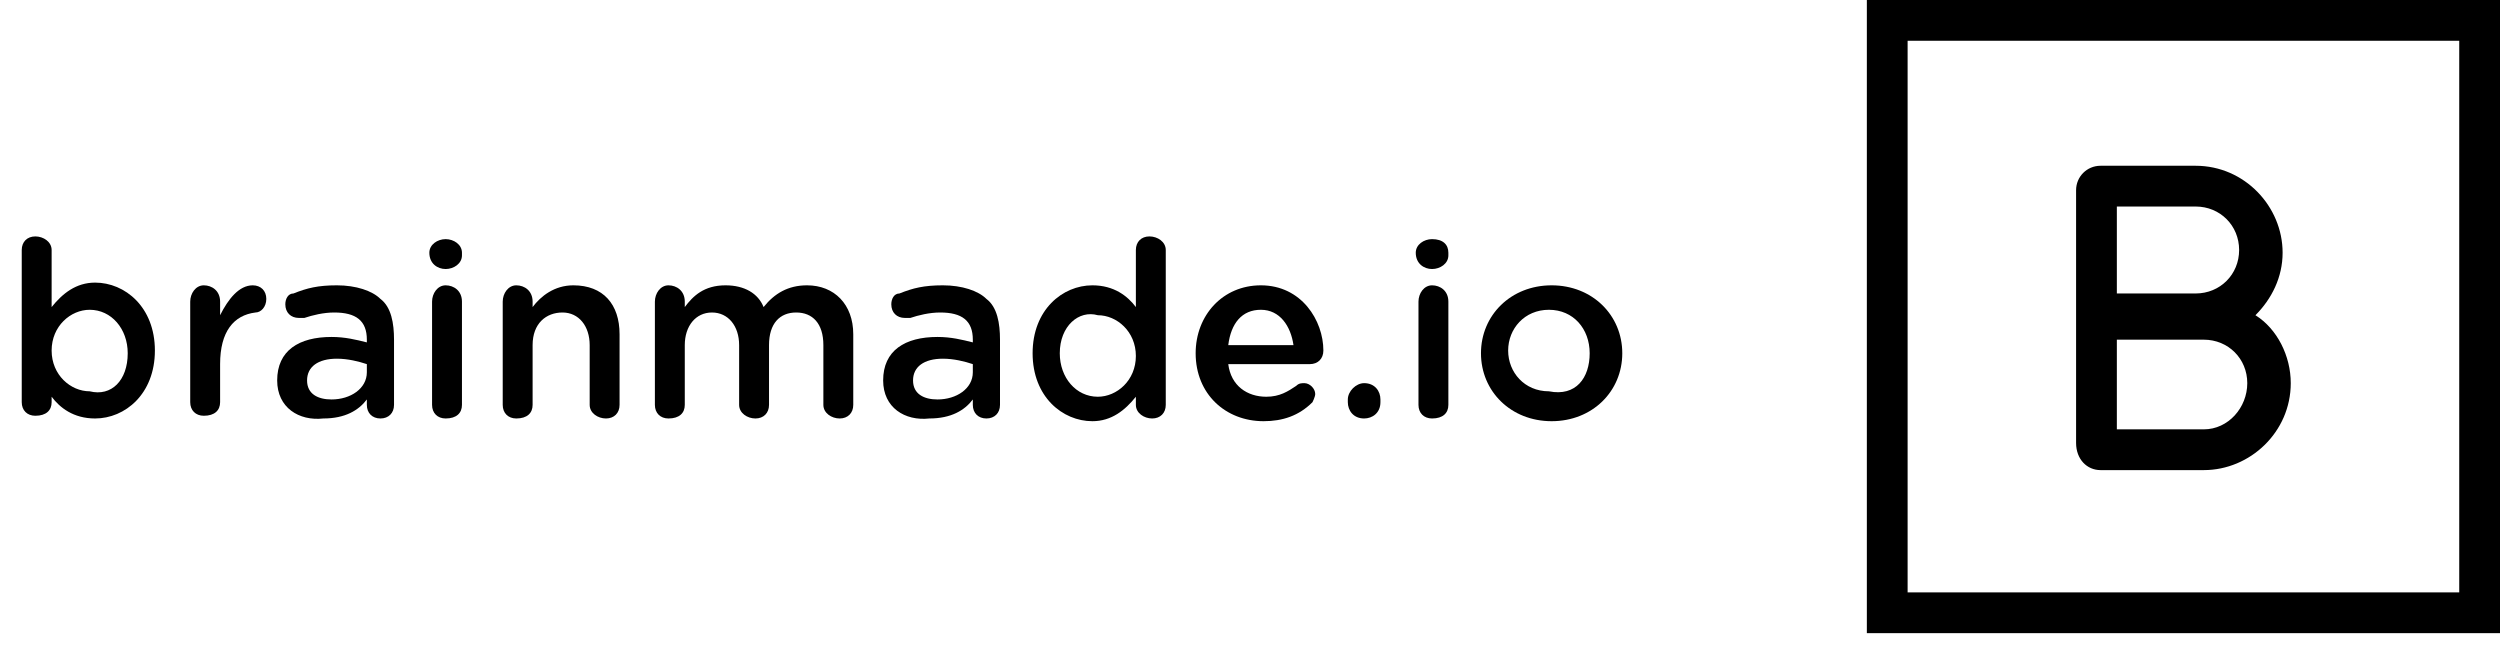
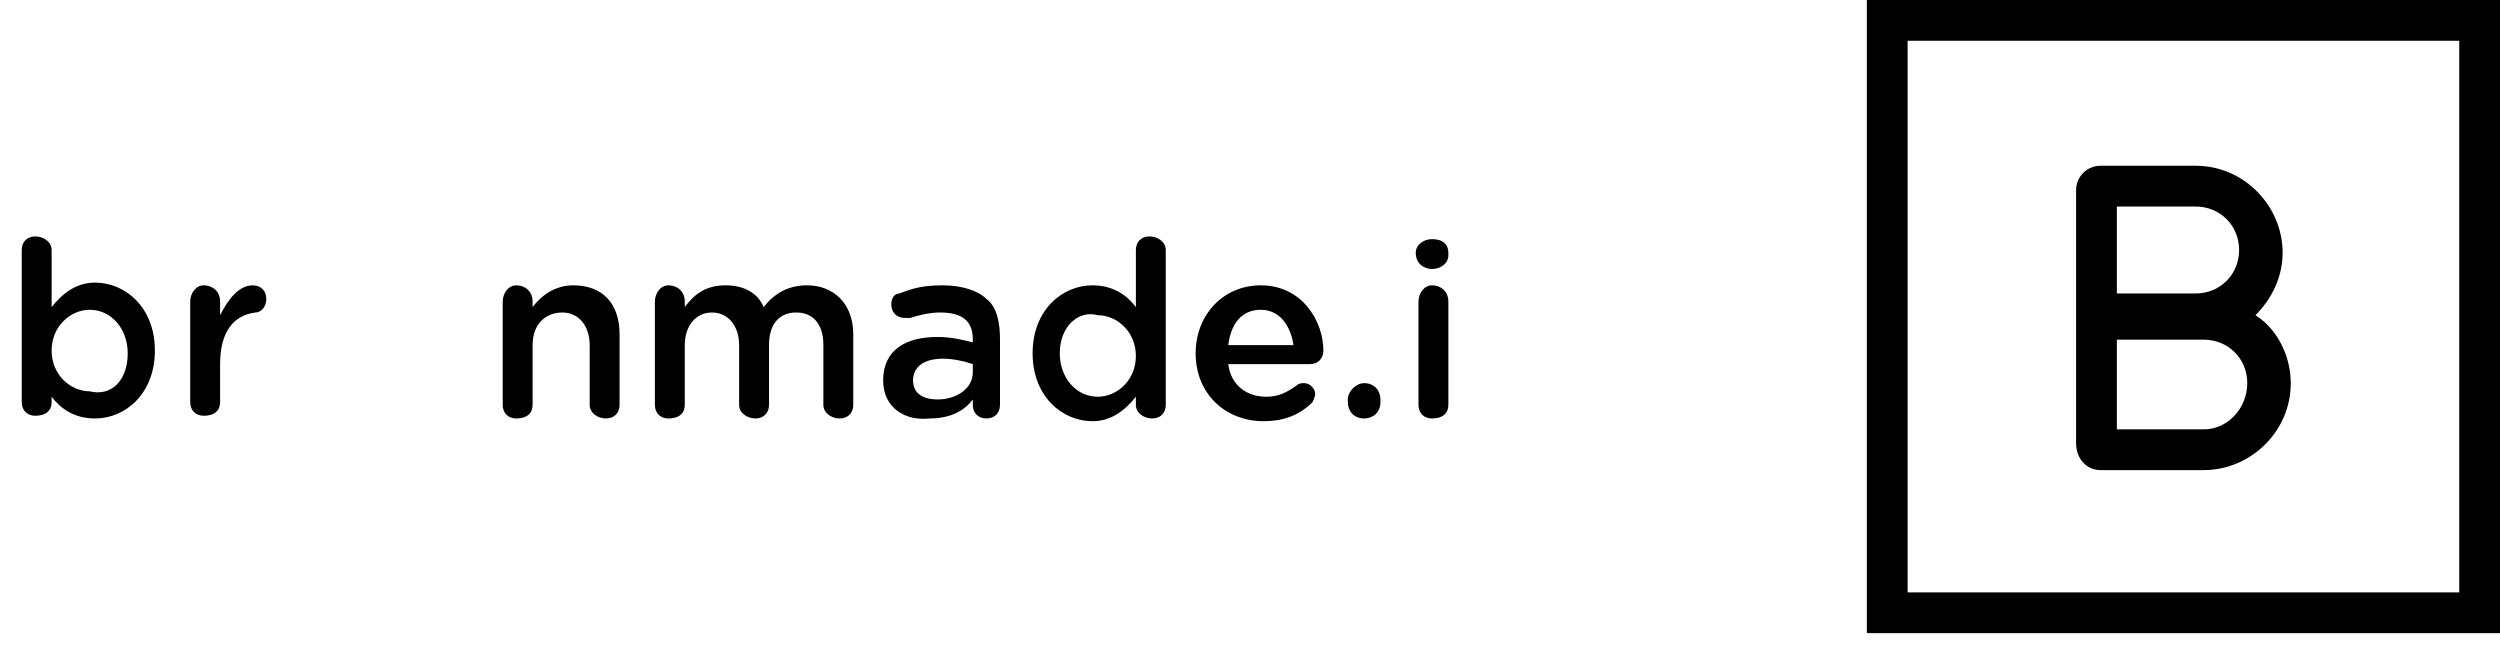
<svg xmlns="http://www.w3.org/2000/svg" width="92px" height="24px" viewBox="0 0 92 24" version="1.1">
  <title>Group</title>
  <desc>Created with Sketch.</desc>
  <g id="Page-1" stroke="none" stroke-width="1" fill="none" fill-rule="evenodd">
    <g id="Group" fill="#000000">
      <path d="M68.7,0 L68.7,23.3 L92,23.3 L92,0 L68.7,0 Z M90.5,21.8 L70.2,21.8 L70.2,1.5 L90.5,1.5 L90.5,21.8 Z" id="Shape" fill-rule="nonzero" />
      <path d="M77.3,17.3 L81.1,17.3 C82.8,17.3 84.3,15.9 84.3,14.1 C84.3,13.1 83.8,12.1 83,11.6 C83.6,11 84,10.2 84,9.3 C84,7.6 82.6,6.1 80.8,6.1 L77.3,6.1 C76.8,6.1 76.4,6.5 76.4,7 L76.4,10.9 L76.4,12.4 L76.4,16.3 C76.4,16.9 76.8,17.3 77.3,17.3 Z M81.1,15.8 L77.9,15.8 L77.9,12.5 L81.1,12.5 C82,12.5 82.7,13.2 82.7,14.1 C82.7,15 82,15.8 81.1,15.8 Z M77.9,7.6 L80.8,7.6 C81.7,7.6 82.4,8.3 82.4,9.2 C82.4,10.1 81.7,10.8 80.8,10.8 L77.9,10.8 L77.9,7.6 Z" id="Shape" fill-rule="nonzero" />
      <path d="M0.8,9.2 C0.8,8.9 1,8.7 1.3,8.7 C1.6,8.7 1.9,8.9 1.9,9.2 L1.9,11.3 C2.3,10.8 2.8,10.4 3.5,10.4 C4.6,10.4 5.7,11.3 5.7,12.9 C5.7,14.5 4.6,15.4 3.5,15.4 C2.7,15.4 2.2,15 1.9,14.6 L1.9,14.8 C1.9,15.1 1.7,15.3 1.3,15.3 C1,15.3 0.8,15.1 0.8,14.8 L0.8,9.2 Z M4.7,13 C4.7,12.1 4.1,11.4 3.3,11.4 C2.6,11.4 1.9,12 1.9,12.9 C1.9,13.8 2.6,14.4 3.3,14.4 C4.1,14.6 4.7,14 4.7,13 Z" id="Shape" fill-rule="nonzero" />
      <path d="M7,11.1 C7,10.8 7.2,10.5 7.5,10.5 C7.8,10.5 8.1,10.7 8.1,11.1 L8.1,11.6 C8.4,11 8.8,10.5 9.3,10.5 C9.6,10.5 9.8,10.7 9.8,11 C9.8,11.3 9.6,11.5 9.4,11.5 C8.6,11.6 8.1,12.2 8.1,13.4 L8.1,14.8 C8.1,15.1 7.9,15.3 7.5,15.3 C7.2,15.3 7,15.1 7,14.8 L7,11.1 Z" id="Path" />
-       <path d="M10.2,14 C10.2,12.9 11,12.4 12.2,12.4 C12.7,12.4 13.1,12.5 13.5,12.6 L13.5,12.5 C13.5,11.8 13.1,11.5 12.3,11.5 C11.9,11.5 11.5,11.6 11.2,11.7 C11.1,11.7 11.1,11.7 11,11.7 C10.7,11.7 10.5,11.5 10.5,11.2 C10.5,11 10.6,10.8 10.8,10.8 C11.3,10.6 11.7,10.5 12.4,10.5 C13.1,10.5 13.7,10.7 14,11 C14.4,11.3 14.5,11.9 14.5,12.5 L14.5,14.9 C14.5,15.2 14.3,15.4 14,15.4 C13.7,15.4 13.5,15.2 13.5,14.9 L13.5,14.7 C13.2,15.1 12.7,15.4 11.9,15.4 C11,15.5 10.2,15 10.2,14 Z M13.5,13.7 L13.5,13.4 C13.2,13.3 12.8,13.2 12.4,13.2 C11.7,13.2 11.3,13.5 11.3,14 C11.3,14.5 11.7,14.7 12.2,14.7 C12.9,14.7 13.5,14.3 13.5,13.7 Z" id="Shape" fill-rule="nonzero" />
-       <path d="M15.8,9.3 C15.8,9 16.1,8.8 16.4,8.8 C16.7,8.8 17,9 17,9.3 L17,9.4 C17,9.7 16.7,9.9 16.4,9.9 C16.1,9.9 15.8,9.7 15.8,9.3 Z M15.9,11.1 C15.9,10.8 16.1,10.5 16.4,10.5 C16.7,10.5 17,10.7 17,11.1 L17,14.9 C17,15.2 16.8,15.4 16.4,15.4 C16.1,15.4 15.9,15.2 15.9,14.9 L15.9,11.1 Z" id="Shape" fill-rule="nonzero" />
      <path d="M18.5,11.1 C18.5,10.8 18.7,10.5 19,10.5 C19.3,10.5 19.6,10.7 19.6,11.1 L19.6,11.3 C19.9,10.9 20.4,10.5 21.1,10.5 C22.2,10.5 22.8,11.2 22.8,12.3 L22.8,14.9 C22.8,15.2 22.6,15.4 22.3,15.4 C22,15.4 21.7,15.2 21.7,14.9 L21.7,12.7 C21.7,12 21.3,11.5 20.7,11.5 C20.1,11.5 19.6,11.9 19.6,12.7 L19.6,14.9 C19.6,15.2 19.4,15.4 19,15.4 C18.7,15.4 18.5,15.2 18.5,14.9 L18.5,11.1 Z" id="Path" />
      <path d="M24.1,11.1 C24.1,10.8 24.3,10.5 24.6,10.5 C24.9,10.5 25.2,10.7 25.2,11.1 L25.2,11.3 C25.5,10.9 25.9,10.5 26.7,10.5 C27.4,10.5 27.9,10.8 28.1,11.3 C28.5,10.8 29,10.5 29.7,10.5 C30.7,10.5 31.4,11.2 31.4,12.3 L31.4,14.9 C31.4,15.2 31.2,15.4 30.9,15.4 C30.6,15.4 30.3,15.2 30.3,14.9 L30.3,12.7 C30.3,11.9 29.9,11.5 29.3,11.5 C28.7,11.5 28.3,11.9 28.3,12.7 L28.3,14.9 C28.3,15.2 28.1,15.4 27.8,15.4 C27.5,15.4 27.2,15.2 27.2,14.9 L27.2,12.7 C27.2,12 26.8,11.5 26.2,11.5 C25.6,11.5 25.2,12 25.2,12.7 L25.2,14.9 C25.2,15.2 25,15.4 24.6,15.4 C24.3,15.4 24.1,15.2 24.1,14.9 L24.1,11.1 Z" id="Path" />
      <path d="M32.5,14 C32.5,12.9 33.3,12.4 34.5,12.4 C35,12.4 35.4,12.5 35.8,12.6 L35.8,12.5 C35.8,11.8 35.4,11.5 34.6,11.5 C34.2,11.5 33.8,11.6 33.5,11.7 C33.4,11.7 33.4,11.7 33.3,11.7 C33,11.7 32.8,11.5 32.8,11.2 C32.8,11 32.9,10.8 33.1,10.8 C33.6,10.6 34,10.5 34.7,10.5 C35.4,10.5 36,10.7 36.3,11 C36.7,11.3 36.8,11.9 36.8,12.5 L36.8,14.9 C36.8,15.2 36.6,15.4 36.3,15.4 C36,15.4 35.8,15.2 35.8,14.9 L35.8,14.7 C35.5,15.1 35,15.4 34.2,15.4 C33.3,15.5 32.5,15 32.5,14 Z M35.8,13.7 L35.8,13.4 C35.5,13.3 35.1,13.2 34.7,13.2 C34,13.2 33.6,13.5 33.6,14 C33.6,14.5 34,14.7 34.5,14.7 C35.2,14.7 35.8,14.3 35.8,13.7 Z" id="Shape" fill-rule="nonzero" />
      <path d="M42.9,14.9 C42.9,15.2 42.7,15.4 42.4,15.4 C42.1,15.4 41.8,15.2 41.8,14.9 L41.8,14.6 C41.4,15.1 40.9,15.5 40.2,15.5 C39.1,15.5 38,14.6 38,13 C38,11.4 39.1,10.5 40.2,10.5 C41,10.5 41.5,10.9 41.8,11.3 L41.8,9.2 C41.8,8.9 42,8.7 42.3,8.7 C42.6,8.7 42.9,8.9 42.9,9.2 L42.9,14.9 Z M39,13 C39,13.9 39.6,14.6 40.4,14.6 C41.1,14.6 41.8,14 41.8,13.1 C41.8,12.2 41.1,11.6 40.4,11.6 C39.7,11.4 39,12 39,13 Z" id="Shape" fill-rule="nonzero" />
      <path d="M46.5,15.5 C45.1,15.5 44,14.5 44,13 C44,11.6 45,10.5 46.4,10.5 C47.9,10.5 48.7,11.8 48.7,12.9 C48.7,13.2 48.5,13.4 48.2,13.4 L45.2,13.4 C45.3,14.2 45.9,14.6 46.6,14.6 C47.1,14.6 47.4,14.4 47.7,14.2 C47.8,14.1 47.9,14.1 48,14.1 C48.2,14.1 48.4,14.3 48.4,14.5 C48.4,14.6 48.3,14.8 48.3,14.8 C47.8,15.3 47.2,15.5 46.5,15.5 Z M47.6,12.7 C47.5,12 47.1,11.4 46.4,11.4 C45.7,11.4 45.3,11.9 45.2,12.7 L47.6,12.7 Z" id="Shape" fill-rule="nonzero" />
      <path d="M50.2,14.1 C50.6,14.1 50.8,14.4 50.8,14.7 L50.8,14.8 C50.8,15.2 50.5,15.4 50.2,15.4 C49.8,15.4 49.6,15.1 49.6,14.8 L49.6,14.7 C49.6,14.4 49.9,14.1 50.2,14.1 Z" id="Path" />
      <path d="M52.1,9.3 C52.1,9 52.4,8.8 52.7,8.8 C53.1,8.8 53.3,9 53.3,9.3 L53.3,9.4 C53.3,9.7 53,9.9 52.7,9.9 C52.4,9.9 52.1,9.7 52.1,9.3 Z M52.2,11.1 C52.2,10.8 52.4,10.5 52.7,10.5 C53,10.5 53.3,10.7 53.3,11.1 L53.3,14.9 C53.3,15.2 53.1,15.4 52.7,15.4 C52.4,15.4 52.2,15.2 52.2,14.9 L52.2,11.1 Z" id="Shape" fill-rule="nonzero" />
-       <path d="M54.5,13 C54.5,11.6 55.6,10.5 57.1,10.5 C58.6,10.5 59.7,11.6 59.7,13 C59.7,14.4 58.6,15.5 57.1,15.5 C55.6,15.5 54.5,14.4 54.5,13 Z M58.5,13 C58.5,12.1 57.9,11.4 57,11.4 C56.1,11.4 55.5,12.1 55.5,12.9 C55.5,13.7 56.1,14.4 57,14.4 C58,14.6 58.5,13.9 58.5,13 Z" id="Shape" fill-rule="nonzero" />
    </g>
  </g>
</svg>